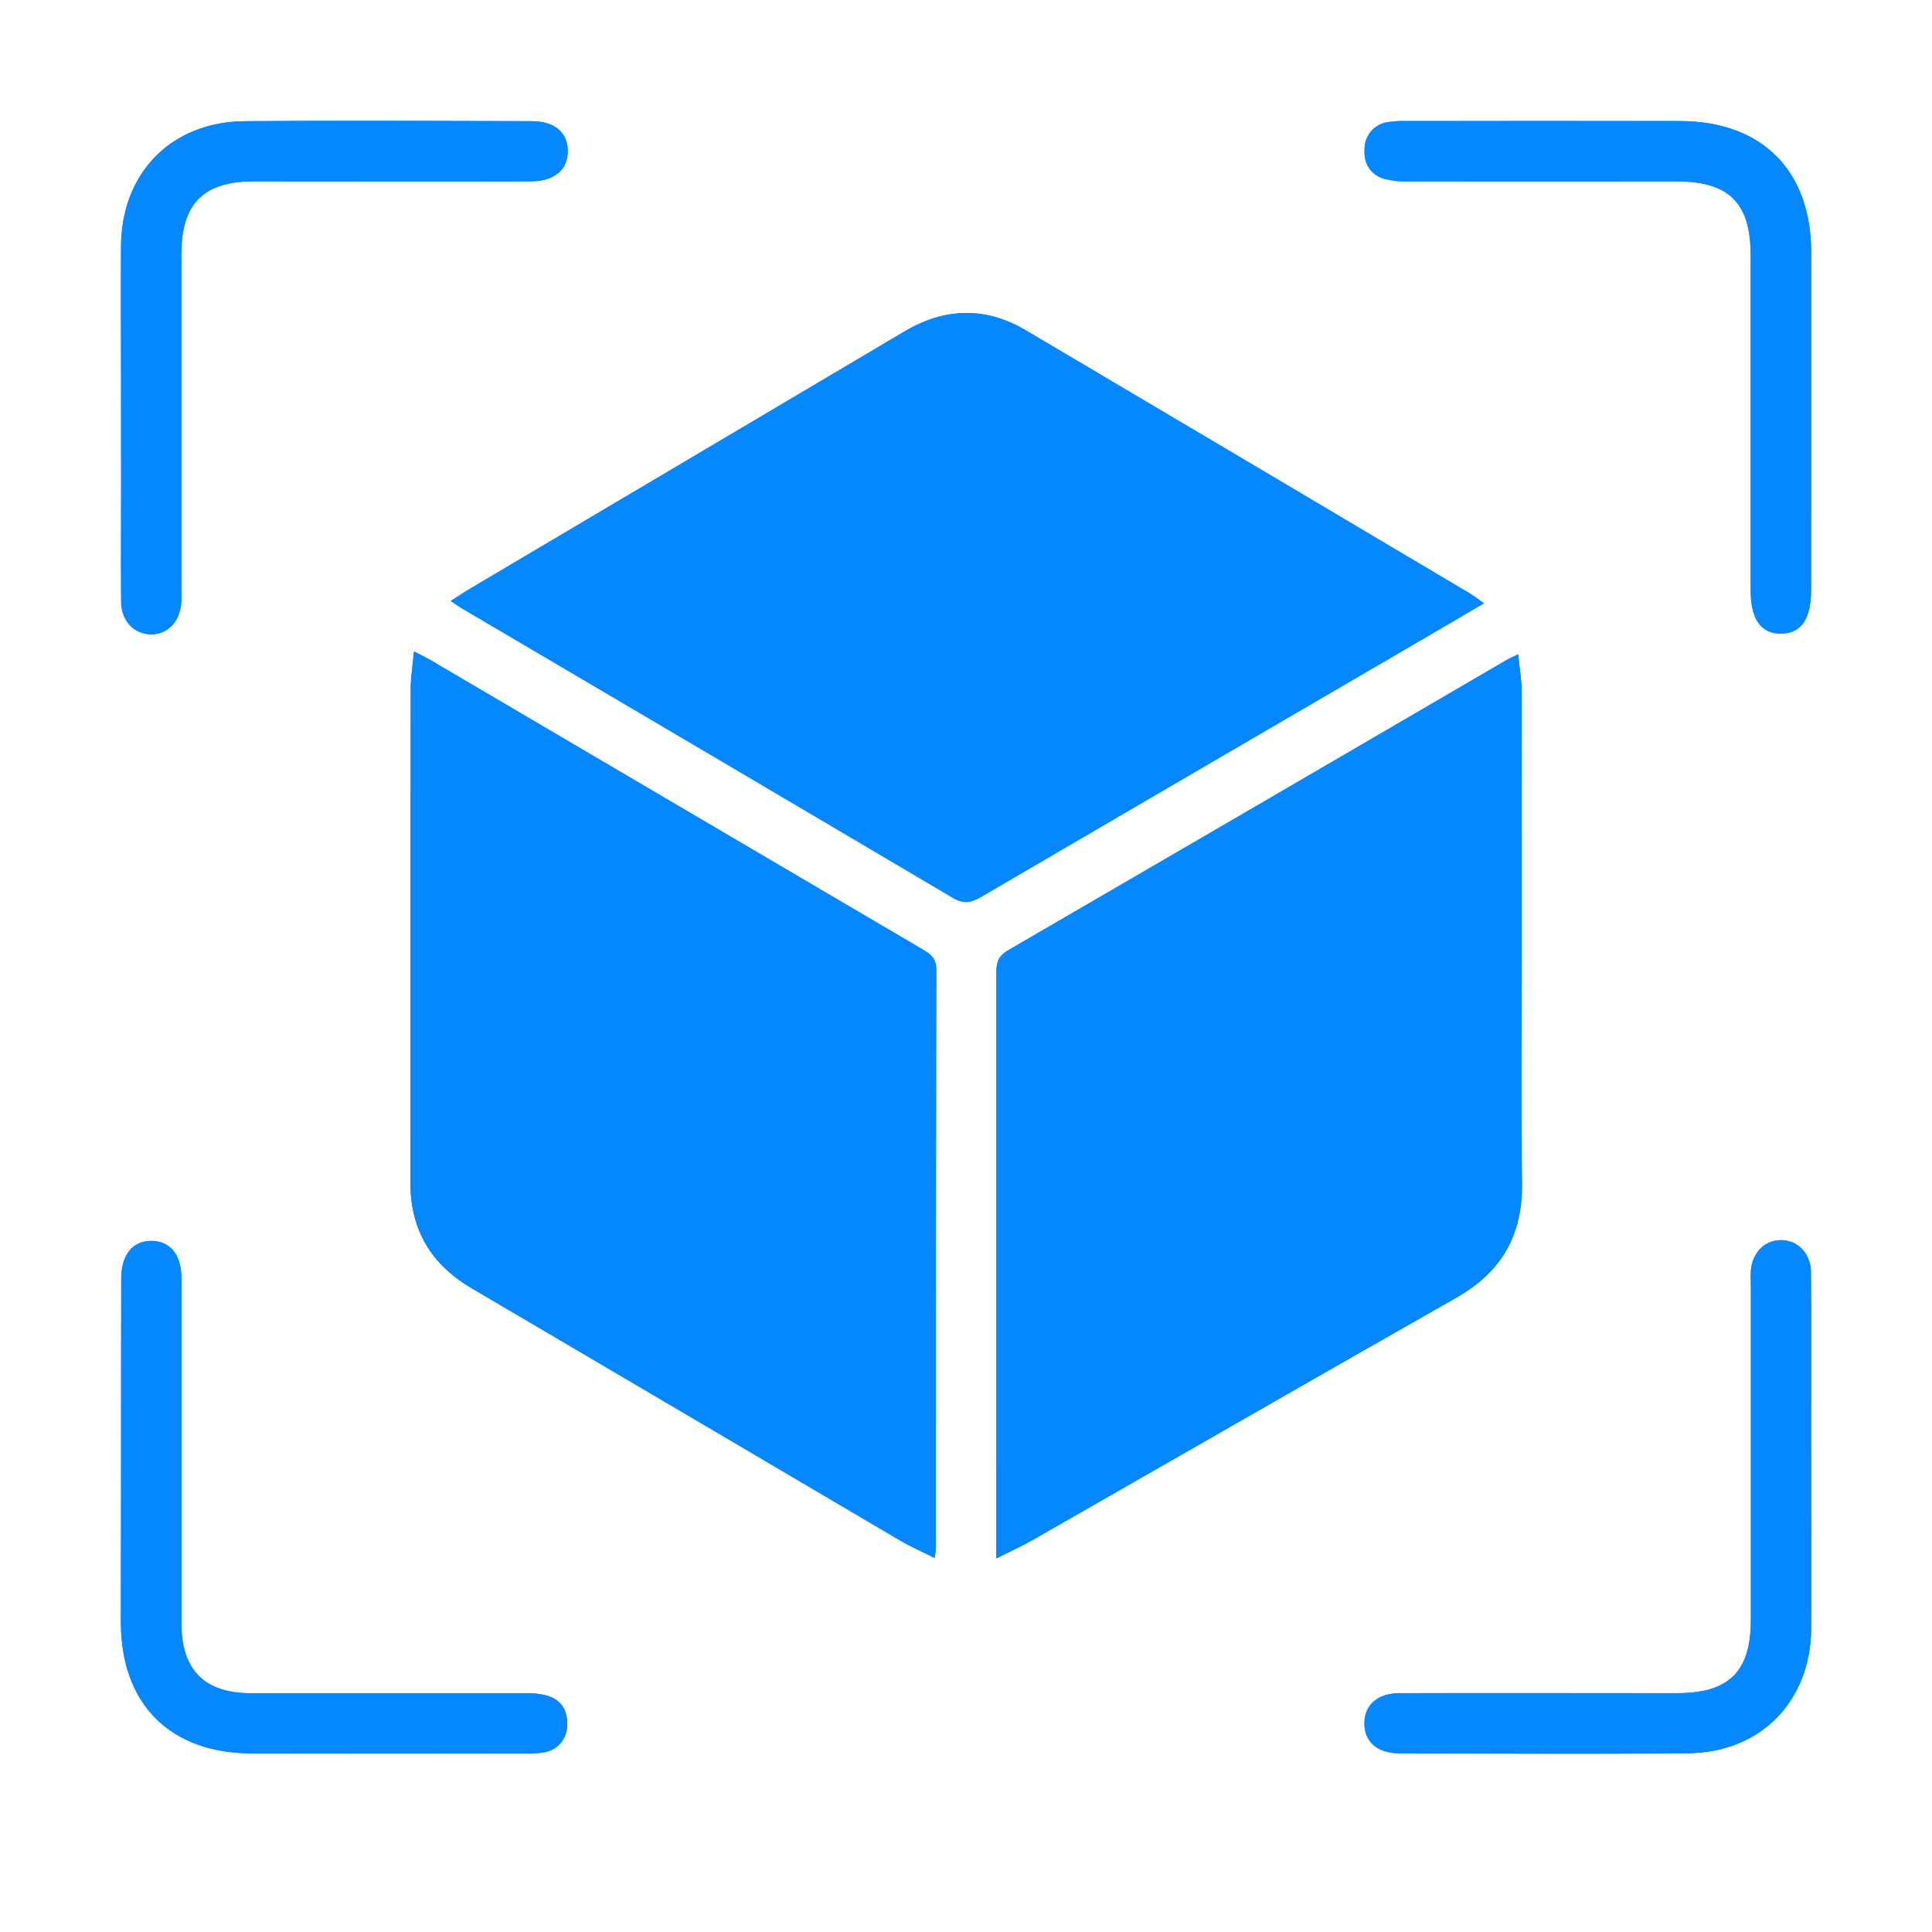
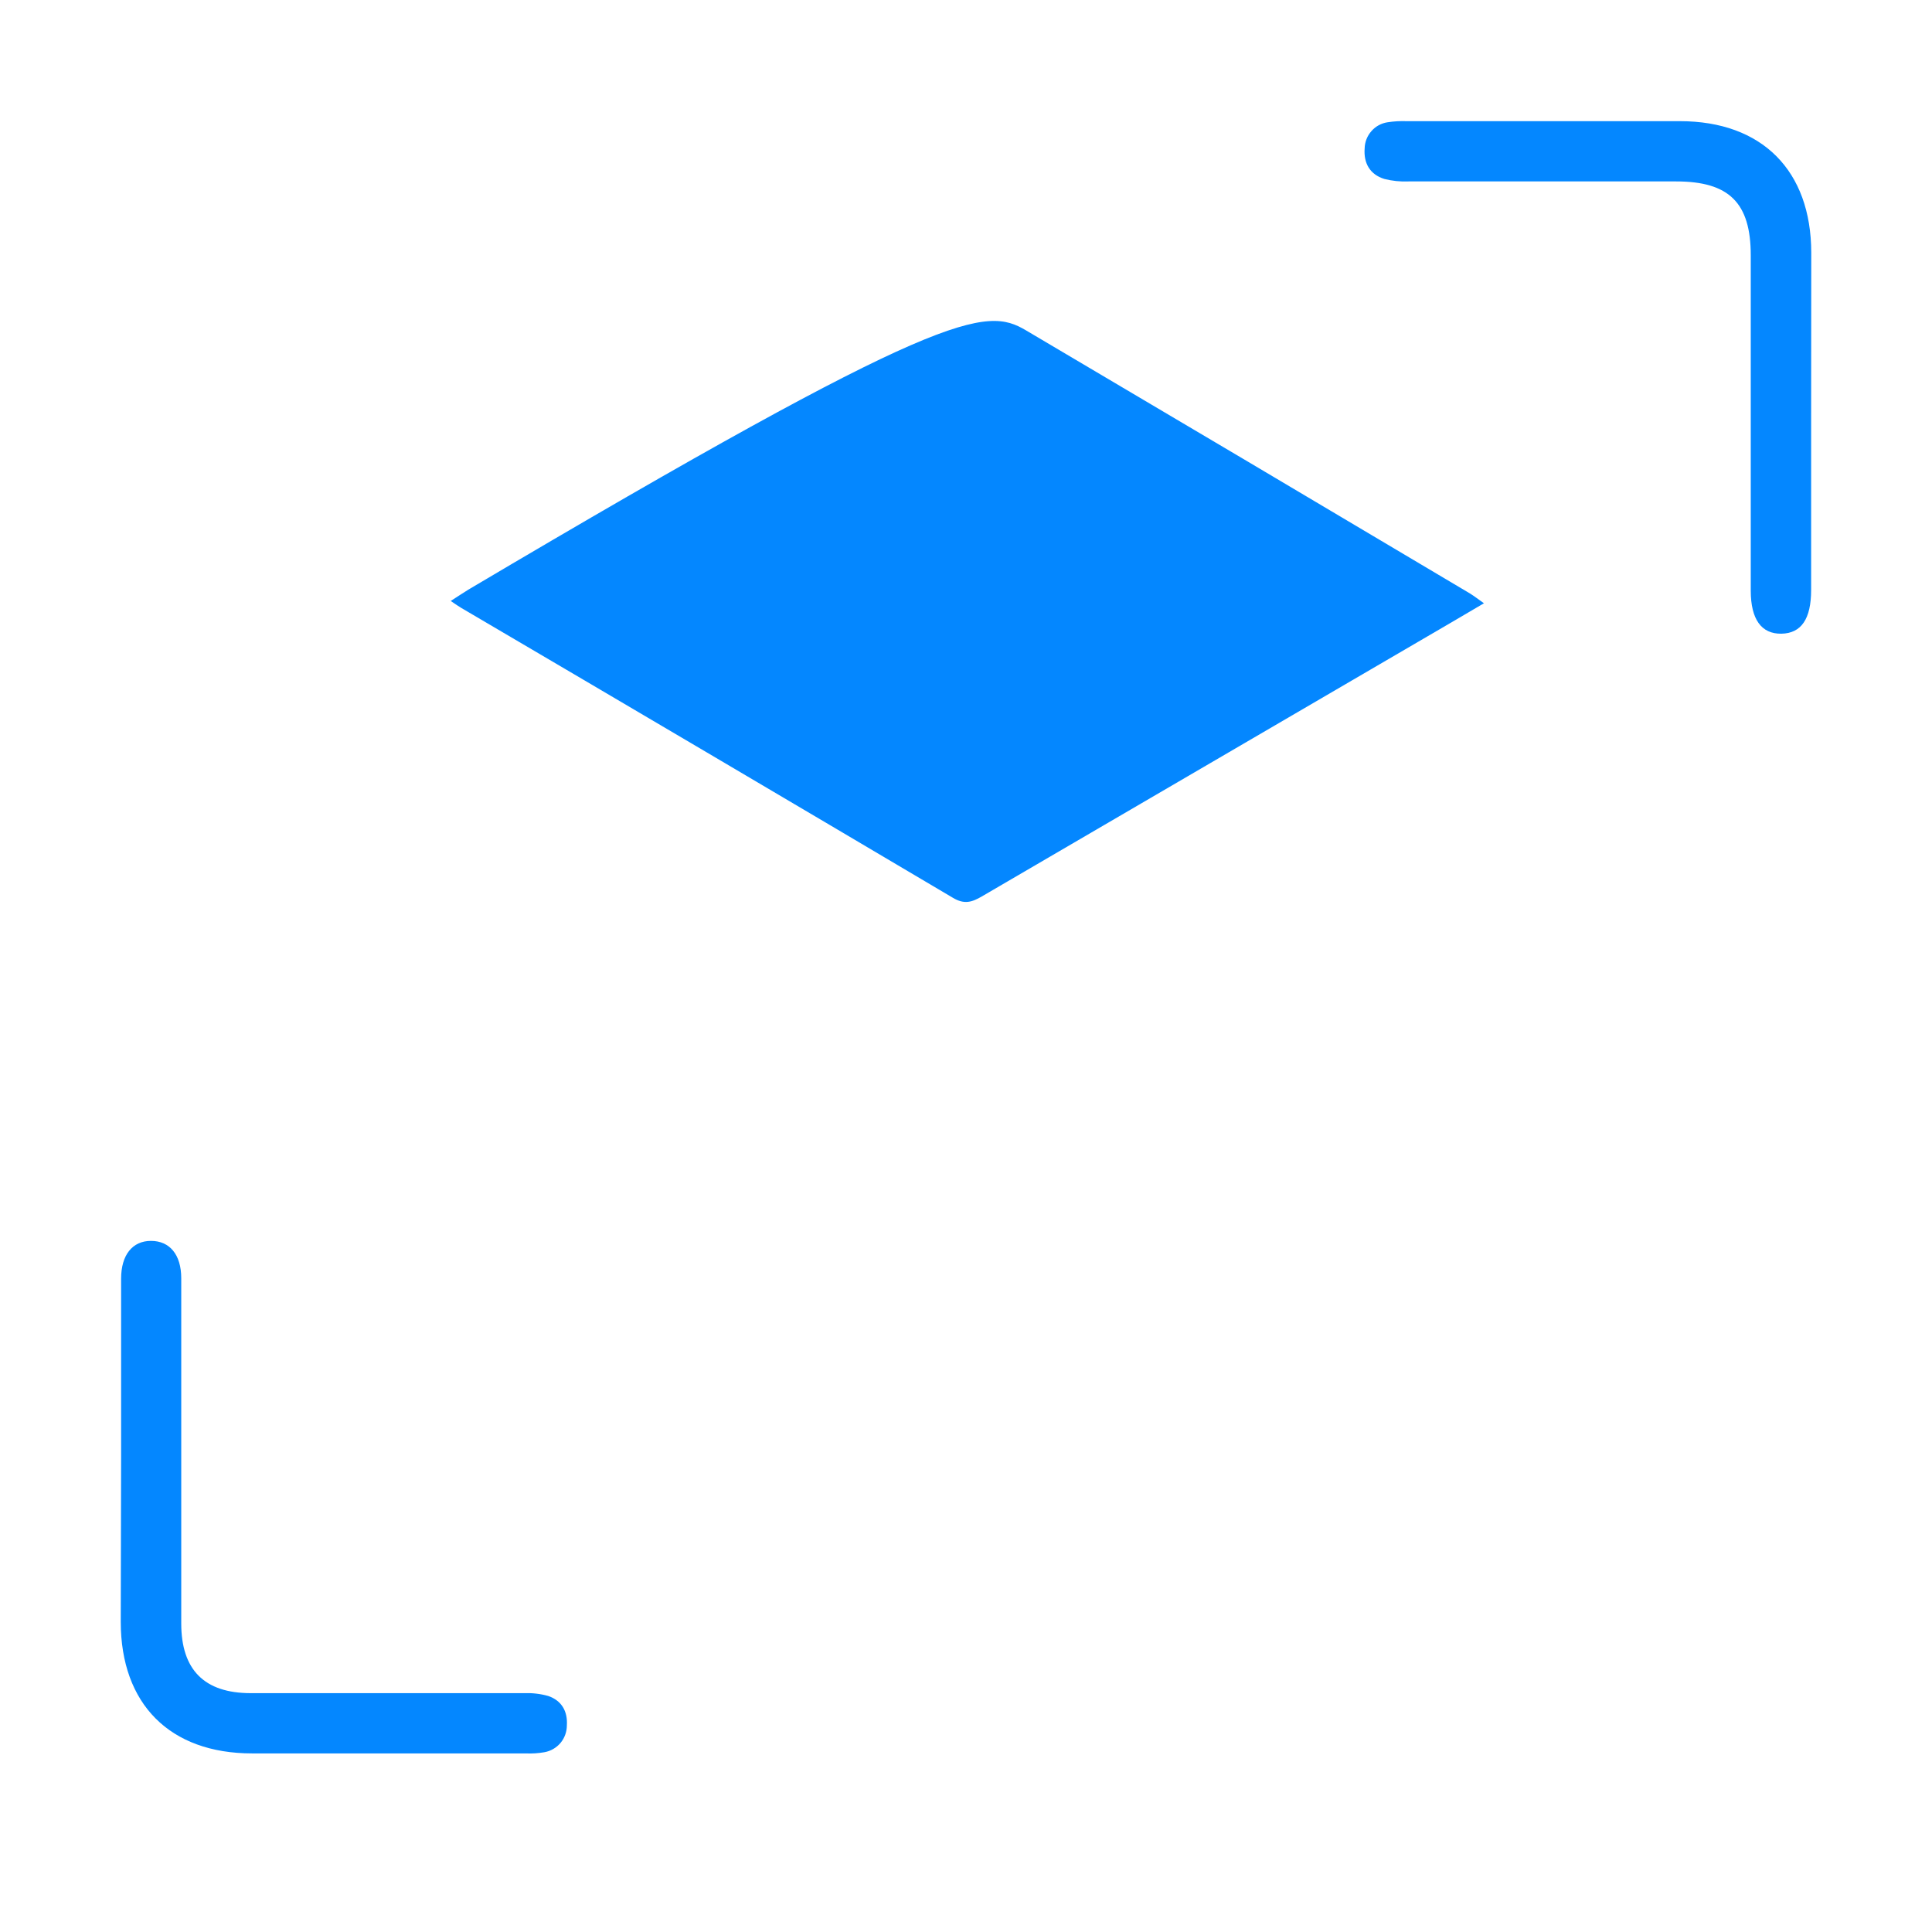
<svg xmlns="http://www.w3.org/2000/svg" width="32" height="32" viewBox="0 0 32 32" fill="none">
-   <path d="M16.502 25.813C16.748 25.688 16.945 25.599 17.131 25.492C19.462 24.16 21.787 22.82 24.12 21.495C24.863 21.073 25.221 20.466 25.209 19.608C25.191 18.275 25.204 16.942 25.204 15.608C25.204 14.223 25.204 12.837 25.204 11.452C25.204 11.256 25.168 11.06 25.146 10.839C25.049 10.884 25.01 10.902 24.974 10.92C22.215 12.529 19.456 14.135 16.695 15.74C16.511 15.847 16.502 15.975 16.503 16.146C16.503 18.865 16.503 21.584 16.503 24.302L16.502 25.813ZM15.48 25.805C15.489 25.755 15.496 25.705 15.5 25.655C15.5 22.458 15.503 19.26 15.508 16.062C15.508 15.858 15.399 15.795 15.264 15.715C12.555 14.123 9.847 12.531 7.138 10.937C7.063 10.893 6.984 10.856 6.856 10.791C6.834 11.034 6.802 11.229 6.802 11.422C6.798 14.141 6.802 16.859 6.797 19.578C6.797 20.372 7.14 20.943 7.821 21.343C10.19 22.731 12.556 24.125 14.921 25.523C15.089 25.621 15.27 25.698 15.48 25.805ZM24.579 9.991C24.485 9.929 24.421 9.875 24.351 9.833C21.899 8.379 19.447 6.926 16.994 5.473C16.326 5.078 15.65 5.093 14.982 5.49L7.759 9.767C7.667 9.821 7.579 9.881 7.466 9.955C7.553 10.013 7.595 10.043 7.638 10.069C10.355 11.669 13.07 13.27 15.784 14.872C15.972 14.984 16.097 14.946 16.263 14.849C18.669 13.44 21.077 12.035 23.487 10.633C23.845 10.426 24.199 10.214 24.579 9.991ZM2.005 6.899V7.93C2.005 8.607 2.001 9.284 2.005 9.961C2.005 10.28 2.213 10.498 2.49 10.507C2.777 10.515 2.991 10.289 3.002 9.956C3.005 9.872 3.002 9.789 3.002 9.705C3.002 7.873 3.002 6.039 3.002 4.206C3.002 3.376 3.37 3.005 4.197 3.004C5.727 3.004 7.258 3.004 8.789 3.004C9.184 3.004 9.407 2.808 9.402 2.494C9.398 2.191 9.183 2.008 8.803 2.008C7.22 2.004 5.637 1.997 4.054 2.008C2.834 2.018 2.007 2.867 2.003 4.088C2 5.024 2.006 5.962 2.005 6.899ZM29.998 24.157C29.998 23.949 29.998 23.741 29.998 23.531C29.998 22.708 30.003 21.885 29.995 21.063C29.992 20.75 29.765 20.533 29.489 20.54C29.222 20.545 29.02 20.756 29 21.05C28.994 21.133 29 21.217 29 21.301C29 23.144 29 24.988 29 26.831C29 27.684 28.641 28.043 27.783 28.043C26.252 28.043 24.721 28.043 23.191 28.043C22.815 28.043 22.6 28.238 22.599 28.544C22.599 28.849 22.814 29.039 23.189 29.04C24.783 29.04 26.376 29.053 27.969 29.037C29.169 29.025 29.994 28.17 29.999 26.967C30.002 26.032 29.998 25.094 29.998 24.157ZM29.998 6.899C29.998 5.993 29.998 5.087 29.998 4.181C29.998 2.823 29.184 2.007 27.823 2.004C26.313 2.001 24.804 2.001 23.295 2.004C23.191 2 23.086 2.006 22.982 2.022C22.878 2.037 22.782 2.09 22.713 2.169C22.643 2.248 22.603 2.35 22.601 2.455C22.582 2.7 22.688 2.887 22.927 2.961C23.058 2.994 23.193 3.008 23.328 3.002C24.806 3.005 26.284 3.002 27.761 3.002C28.638 3.002 28.996 3.357 28.996 4.226V9.785C28.996 10.257 29.17 10.5 29.503 10.494C29.836 10.488 29.996 10.25 29.996 9.77C29.998 8.813 29.999 7.856 29.998 6.899ZM2.005 24.116C2.005 25.034 2.005 25.95 2.005 26.865C2.005 28.225 2.819 29.04 4.181 29.043C5.691 29.046 7.201 29.046 8.711 29.043C8.816 29.048 8.921 29.042 9.024 29.023C9.128 29.004 9.222 28.949 9.29 28.868C9.357 28.787 9.394 28.685 9.394 28.58C9.409 28.346 9.308 28.168 9.086 28.092C8.956 28.055 8.821 28.04 8.686 28.046C7.176 28.046 5.666 28.046 4.156 28.046C3.389 28.046 3.008 27.658 3.007 26.892C3.007 24.985 3.007 23.079 3.007 21.173C3.007 20.78 2.819 20.551 2.506 20.554C2.193 20.557 2.011 20.787 2.011 21.18C2.006 22.158 2.004 23.137 2.005 24.116Z" fill="#0487FF" />
-   <path d="M16.502 25.813V24.305C16.502 21.586 16.502 18.868 16.502 16.149C16.502 15.978 16.51 15.85 16.694 15.743C19.458 14.142 22.218 12.534 24.972 10.921C25.007 10.9 25.046 10.885 25.144 10.84C25.166 11.06 25.201 11.256 25.202 11.453C25.206 12.838 25.202 14.223 25.202 15.609C25.202 16.942 25.189 18.275 25.207 19.608C25.218 20.467 24.86 21.074 24.118 21.495C21.784 22.821 19.459 24.161 17.129 25.493C16.945 25.599 16.748 25.689 16.502 25.813Z" fill="#0487FF" />
-   <path d="M15.48 25.805C15.268 25.699 15.089 25.621 14.921 25.523C12.554 24.13 10.187 22.737 7.821 21.343C7.14 20.944 6.795 20.373 6.797 19.578C6.803 16.859 6.797 14.141 6.802 11.422C6.802 11.228 6.834 11.034 6.856 10.791C6.981 10.854 7.063 10.894 7.138 10.938C9.847 12.53 12.555 14.122 15.264 15.715C15.399 15.795 15.509 15.858 15.508 16.063C15.499 19.26 15.496 22.457 15.5 25.656C15.496 25.706 15.489 25.756 15.48 25.805Z" fill="#0487FF" />
-   <path d="M24.579 9.992C24.199 10.215 23.843 10.425 23.486 10.632C21.078 12.037 18.67 13.442 16.262 14.848C16.097 14.944 15.972 14.983 15.784 14.871C13.071 13.265 10.356 11.664 7.638 10.068C7.594 10.042 7.553 10.012 7.465 9.954C7.578 9.882 7.667 9.822 7.758 9.766L14.982 5.489C15.65 5.092 16.326 5.077 16.994 5.472C19.449 6.922 21.901 8.375 24.351 9.832C24.421 9.876 24.485 9.926 24.579 9.992Z" fill="#0487FF" />
-   <path d="M2.006 6.899C2.006 5.96 2.002 5.021 2.006 4.087C2.009 2.866 2.836 2.017 4.057 2.007C5.64 1.994 7.223 2.002 8.806 2.007C9.185 2.007 9.4 2.19 9.405 2.493C9.41 2.806 9.186 3.003 8.791 3.003C7.261 3.007 5.73 3.003 4.2 3.003C3.372 3.003 3.005 3.375 3.005 4.205C3.005 6.038 3.005 7.871 3.005 9.705C3.005 9.788 3.005 9.872 3.005 9.955C2.991 10.288 2.78 10.514 2.493 10.506C2.215 10.498 2.011 10.279 2.008 9.961C2.001 9.283 2.008 8.607 2.008 7.929C2.006 7.586 2.005 7.243 2.006 6.899Z" fill="#0487FF" />
-   <path d="M29.998 24.157C29.998 25.095 30.002 26.034 29.998 26.969C29.993 28.171 29.167 29.027 27.967 29.039C26.374 29.054 24.781 29.045 23.188 29.042C22.812 29.042 22.598 28.851 22.598 28.546C22.599 28.24 22.815 28.045 23.19 28.045C24.72 28.04 26.251 28.045 27.782 28.045C28.64 28.045 28.999 27.686 28.999 26.833C28.999 24.989 28.999 23.145 28.999 21.302C28.999 21.219 28.995 21.135 28.999 21.052C29.018 20.757 29.221 20.547 29.488 20.541C29.764 20.535 29.988 20.754 29.994 21.064C30.002 21.887 29.997 22.71 29.997 23.532C29.998 23.74 29.998 23.949 29.998 24.157Z" fill="#0487FF" />
+   <path d="M24.579 9.992C24.199 10.215 23.843 10.425 23.486 10.632C21.078 12.037 18.67 13.442 16.262 14.848C16.097 14.944 15.972 14.983 15.784 14.871C13.071 13.265 10.356 11.664 7.638 10.068C7.594 10.042 7.553 10.012 7.465 9.954C7.578 9.882 7.667 9.822 7.758 9.766C15.65 5.092 16.326 5.077 16.994 5.472C19.449 6.922 21.901 8.375 24.351 9.832C24.421 9.876 24.485 9.926 24.579 9.992Z" fill="#0487FF" />
  <path d="M29.998 6.898C29.998 7.858 29.998 8.816 29.998 9.771C29.998 10.252 29.835 10.49 29.505 10.496C29.175 10.501 28.999 10.259 28.998 9.786V4.229C28.998 3.36 28.64 3.005 27.763 3.005C26.285 3.005 24.808 3.005 23.33 3.005C23.195 3.011 23.06 2.997 22.929 2.964C22.69 2.89 22.584 2.703 22.603 2.458C22.605 2.352 22.645 2.251 22.715 2.172C22.784 2.092 22.88 2.04 22.984 2.025C23.088 2.009 23.193 2.003 23.297 2.007C24.806 2.007 26.315 2.007 27.825 2.007C29.185 2.007 29.998 2.826 30 4.184C29.999 5.088 29.999 5.993 29.998 6.898Z" fill="#0487FF" />
  <path d="M2.006 24.116C2.006 23.137 2.006 22.158 2.006 21.179C2.006 20.786 2.193 20.553 2.501 20.553C2.809 20.553 3.002 20.779 3.002 21.172C3.002 23.078 3.002 24.984 3.002 26.89C3.002 27.657 3.384 28.043 4.151 28.044C5.661 28.044 7.171 28.044 8.681 28.044C8.816 28.039 8.951 28.054 9.081 28.091C9.303 28.167 9.404 28.345 9.389 28.578C9.389 28.684 9.352 28.786 9.285 28.867C9.217 28.948 9.123 29.003 9.019 29.022C8.916 29.04 8.811 29.047 8.706 29.042C7.196 29.042 5.686 29.042 4.176 29.042C2.813 29.042 2.001 28.224 2 26.864C2.003 25.949 2.005 25.033 2.006 24.116Z" fill="#0487FF" />
</svg>